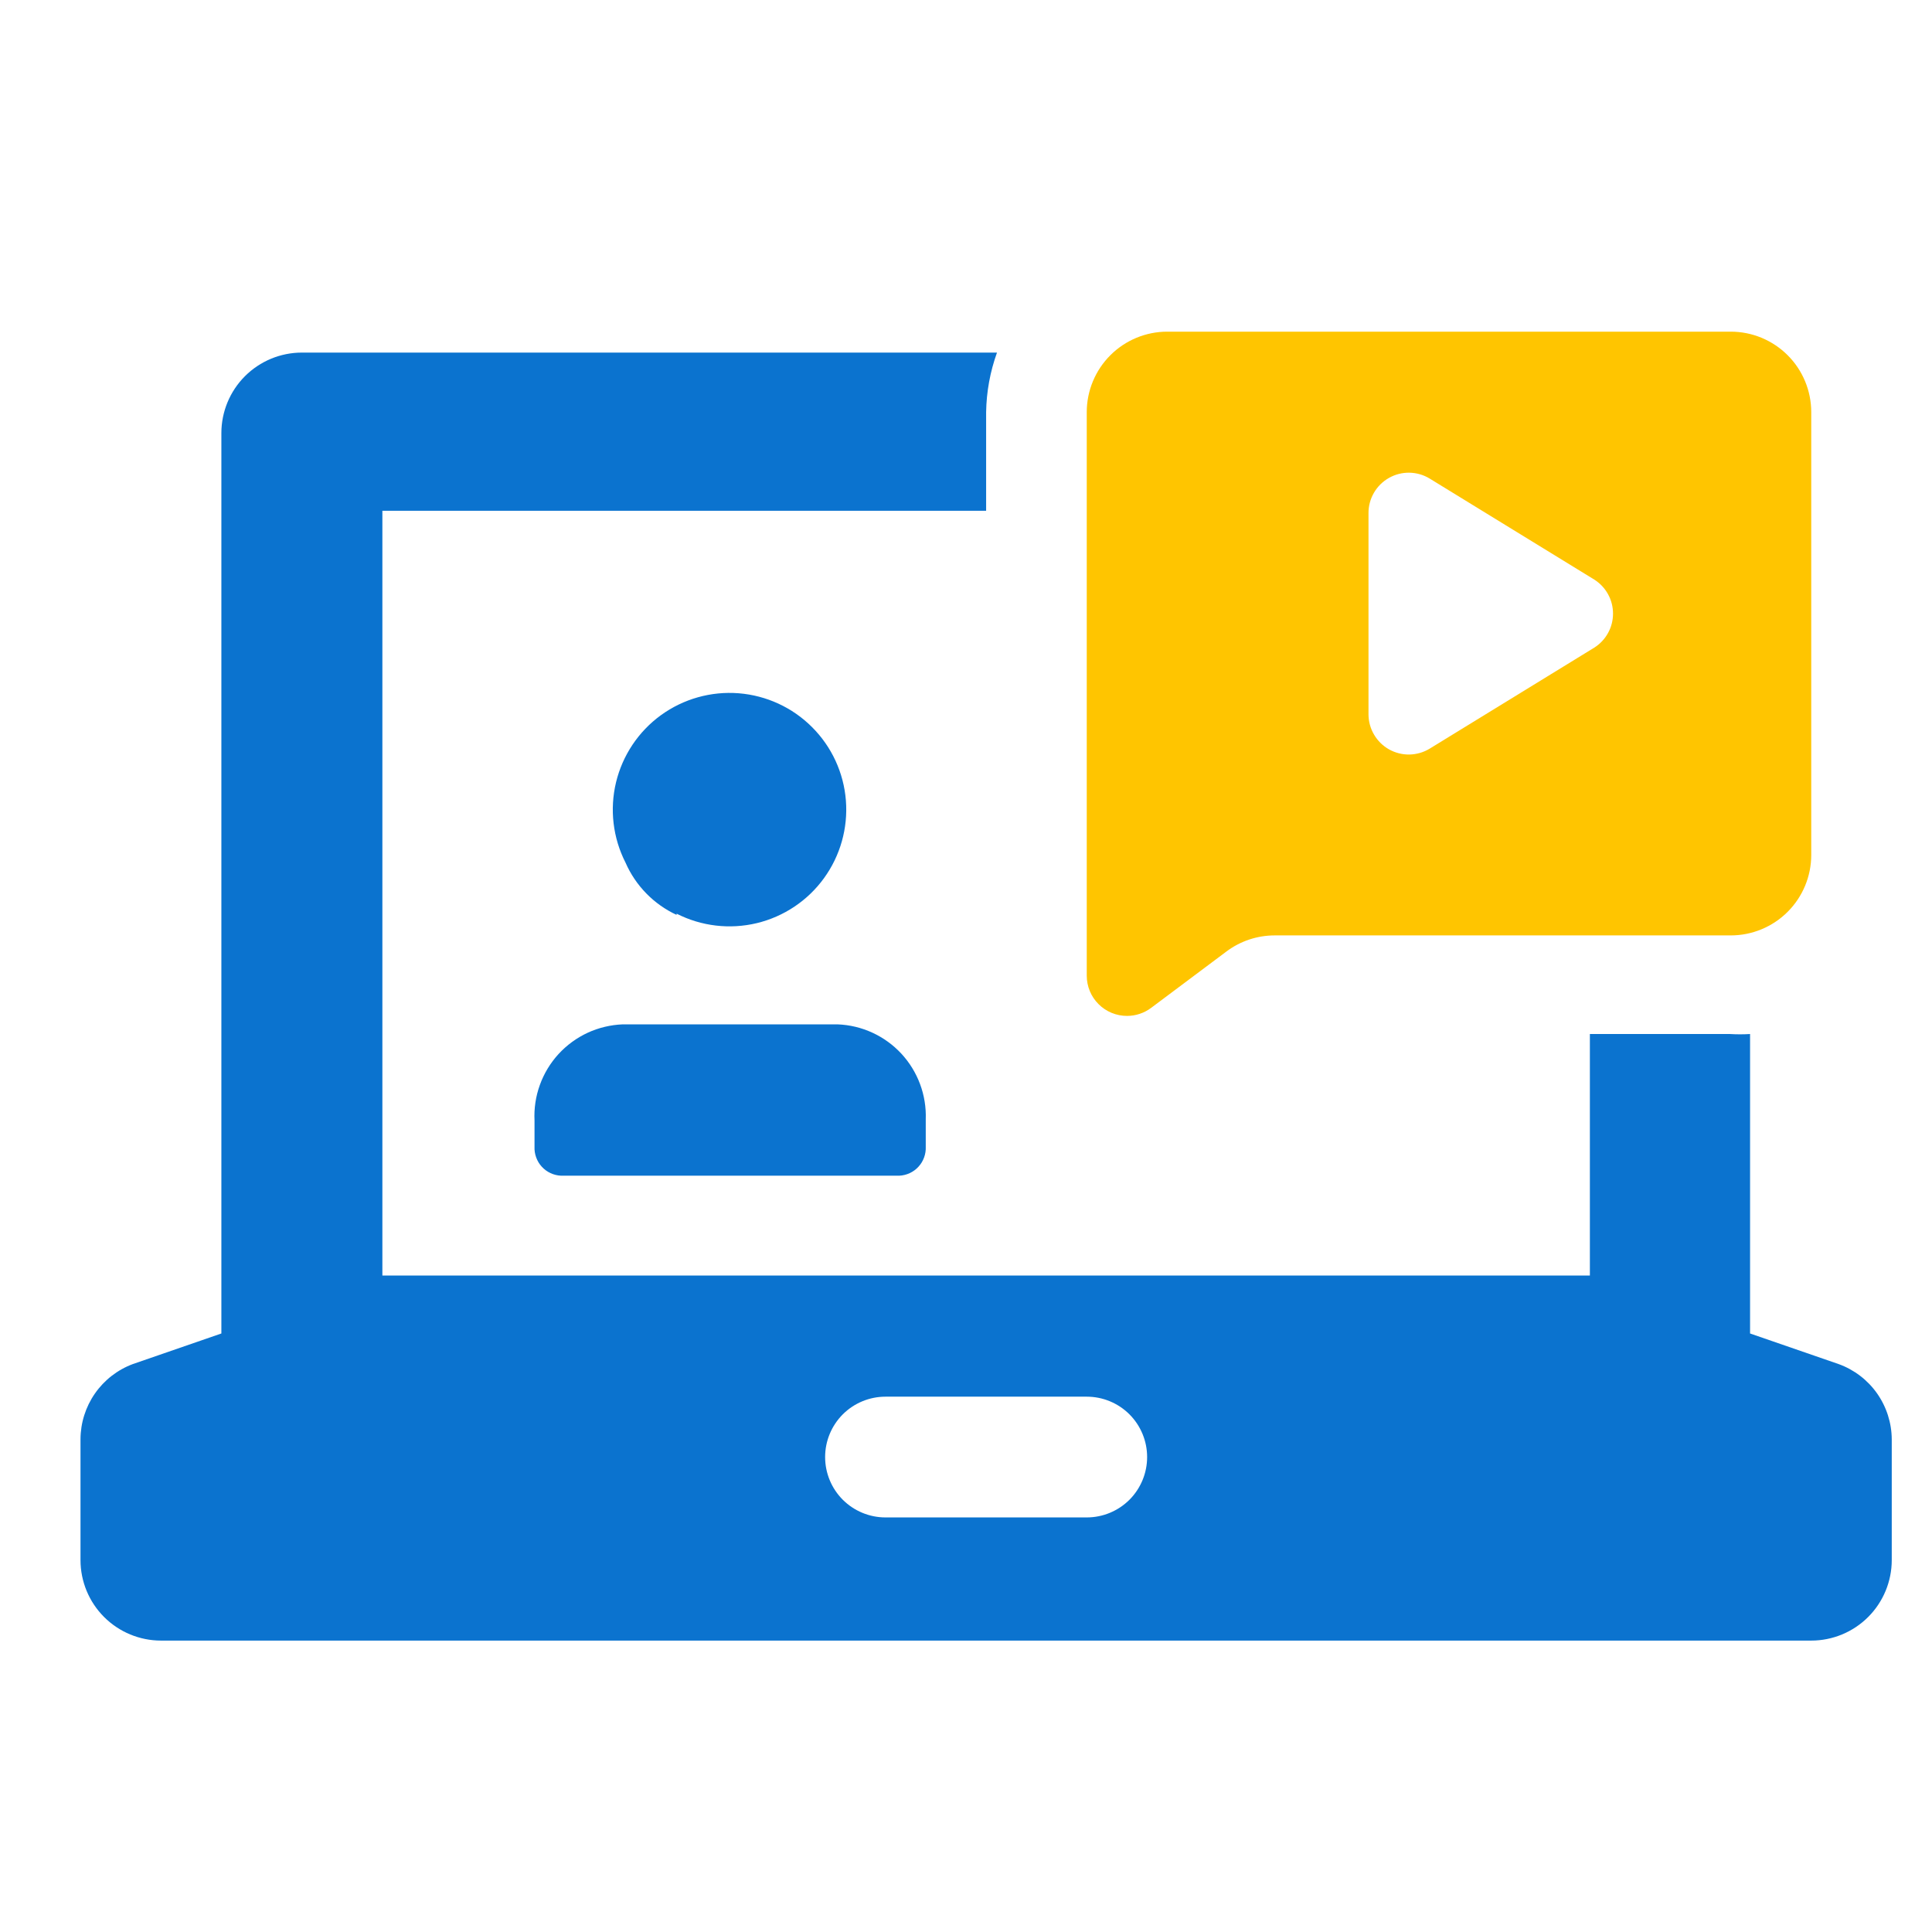
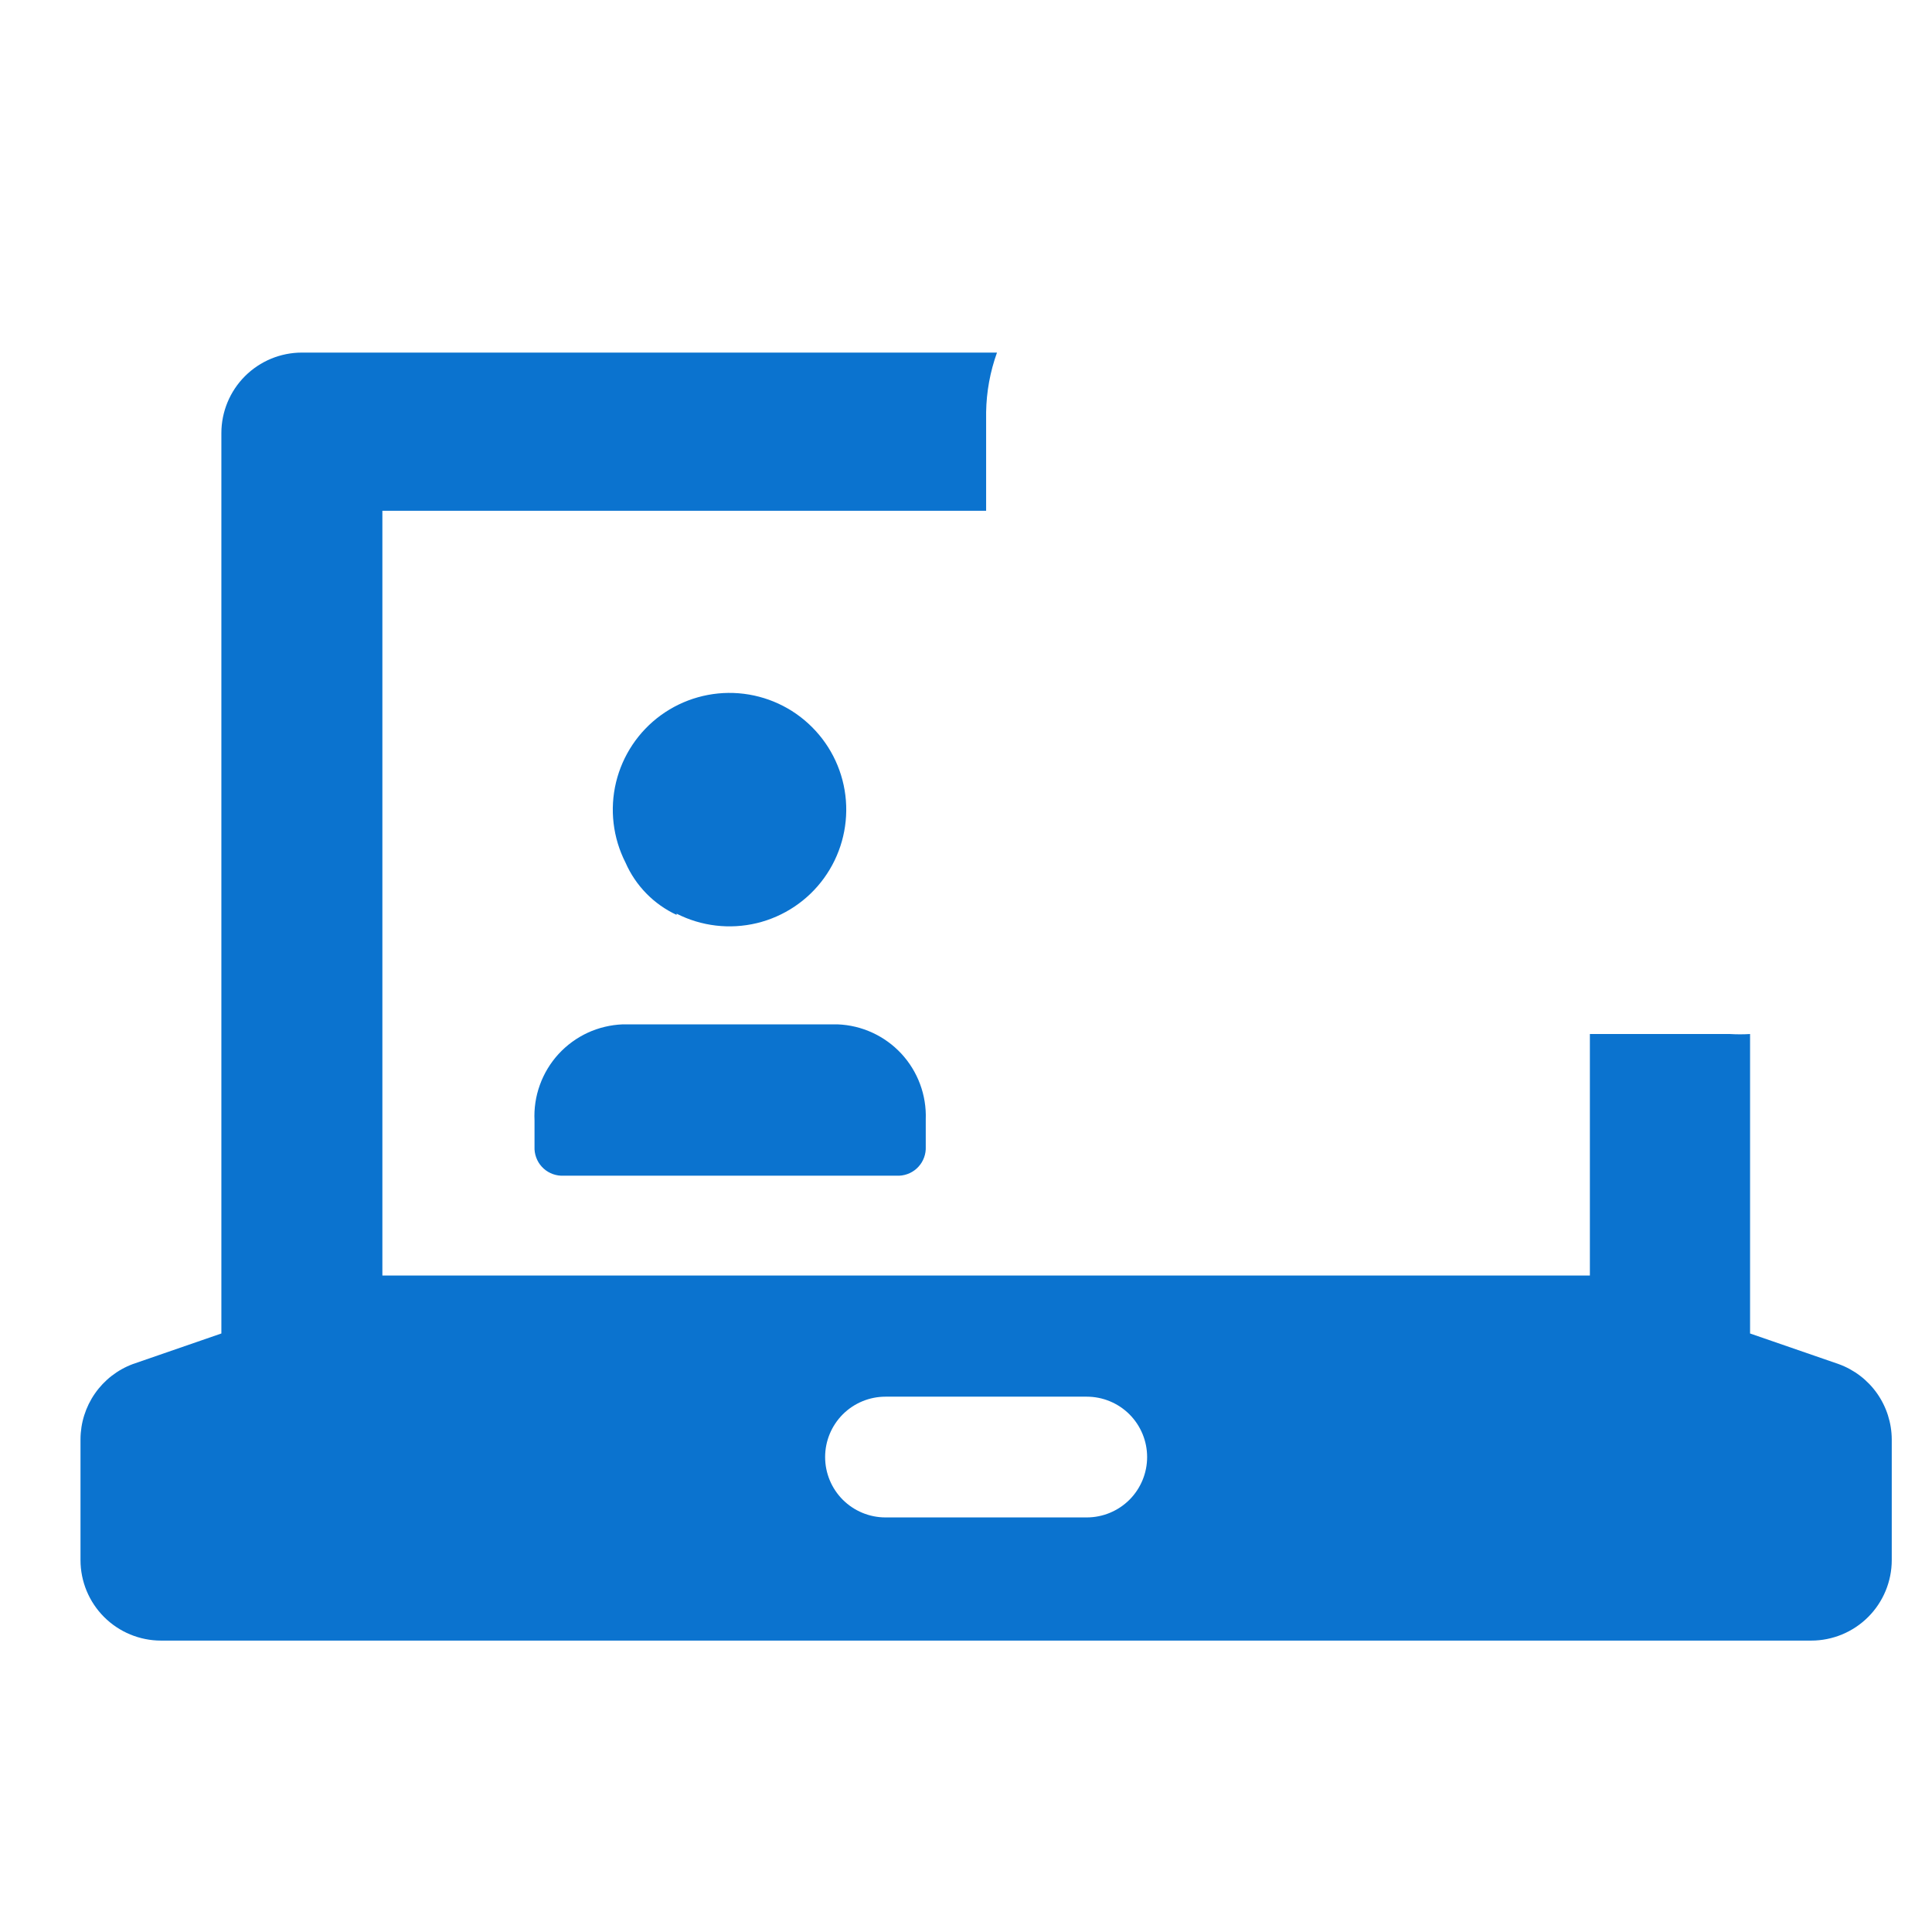
<svg xmlns="http://www.w3.org/2000/svg" width="48" height="48" viewBox="0 0 48 48" fill="none">
  <path d="M45.68 33.89L43.48 33.13V25.69C43.313 25.7 43.147 25.7 42.98 25.69H39.5V31.69H9.5V12.69H24.5V10.24C24.508 9.735 24.599 9.235 24.77 8.76H7.5C6.97 8.76 6.461 8.971 6.086 9.346C5.711 9.721 5.5 10.23 5.5 10.76V33.13L3.3 33.89C2.919 34.032 2.59 34.288 2.358 34.622C2.126 34.956 2.001 35.353 2 35.76V38.76C2 39.29 2.211 39.799 2.586 40.174C2.961 40.549 3.47 40.76 4 40.76H45C45.53 40.76 46.039 40.549 46.414 40.174C46.789 39.799 47 39.29 47 38.76V35.76C46.998 35.351 46.87 34.952 46.634 34.617C46.398 34.283 46.065 34.029 45.68 33.89ZM27 37.7H22C21.602 37.7 21.221 37.542 20.939 37.261C20.658 36.979 20.5 36.598 20.5 36.2C20.5 35.802 20.658 35.421 20.939 35.139C21.221 34.858 21.602 34.7 22 34.7H27C27.398 34.7 27.779 34.858 28.061 35.139C28.342 35.421 28.5 35.802 28.5 36.2C28.5 36.598 28.342 36.979 28.061 37.261C27.779 37.542 27.398 37.7 27 37.7ZM16.81 22.7C17.425 23.013 18.132 23.096 18.803 22.935C19.474 22.773 20.066 22.378 20.471 21.819C20.877 21.26 21.07 20.575 21.016 19.887C20.962 19.199 20.664 18.553 20.175 18.065C19.687 17.576 19.041 17.279 18.353 17.224C17.665 17.17 16.98 17.363 16.421 17.768C15.862 18.174 15.467 18.766 15.305 19.437C15.144 20.108 15.227 20.815 15.54 21.43C15.791 22.004 16.242 22.466 16.81 22.73V22.7ZM13.28 27.81V28.49C13.276 28.581 13.29 28.671 13.321 28.756C13.352 28.842 13.399 28.92 13.461 28.987C13.522 29.054 13.596 29.108 13.678 29.146C13.76 29.184 13.849 29.206 13.94 29.21H22.34C22.431 29.206 22.52 29.184 22.602 29.146C22.684 29.108 22.758 29.054 22.819 28.987C22.881 28.92 22.928 28.842 22.959 28.756C22.99 28.671 23.004 28.581 23 28.49V27.81C23.022 27.207 22.803 26.62 22.393 26.177C21.982 25.735 21.413 25.473 20.81 25.45H15.47C15.169 25.462 14.873 25.533 14.599 25.659C14.326 25.786 14.08 25.966 13.876 26.188C13.673 26.41 13.515 26.671 13.413 26.954C13.31 27.238 13.265 27.539 13.28 27.84V27.81Z" fill="#0B73CF" />
-   <path d="M43 8.24H29C28.47 8.24 27.961 8.451 27.586 8.826C27.211 9.201 27 9.71 27 10.24V24.24C27 24.505 27.105 24.76 27.293 24.947C27.48 25.135 27.735 25.24 28 25.24C28.216 25.24 28.427 25.17 28.6 25.04L30.47 23.64C30.816 23.38 31.237 23.24 31.67 23.24H43C43.53 23.24 44.039 23.029 44.414 22.654C44.789 22.279 45 21.77 45 21.24V10.24C45 9.977 44.948 9.717 44.848 9.475C44.747 9.232 44.6 9.011 44.414 8.826C44.228 8.64 44.008 8.493 43.765 8.392C43.523 8.292 43.263 8.24 43 8.24ZM39.61 16.09L35.52 18.6C35.369 18.692 35.196 18.742 35.019 18.746C34.841 18.749 34.666 18.705 34.512 18.619C34.357 18.532 34.228 18.406 34.139 18.253C34.048 18.101 34.001 17.927 34 17.75V12.75C33.999 12.572 34.045 12.397 34.135 12.243C34.224 12.089 34.353 11.961 34.508 11.874C34.663 11.786 34.838 11.741 35.016 11.744C35.194 11.747 35.368 11.797 35.52 11.89L39.61 14.4C39.752 14.49 39.87 14.615 39.951 14.763C40.033 14.91 40.075 15.076 40.075 15.245C40.075 15.414 40.033 15.58 39.951 15.727C39.87 15.875 39.752 16 39.61 16.09Z" fill="#FFC500" />
</svg>